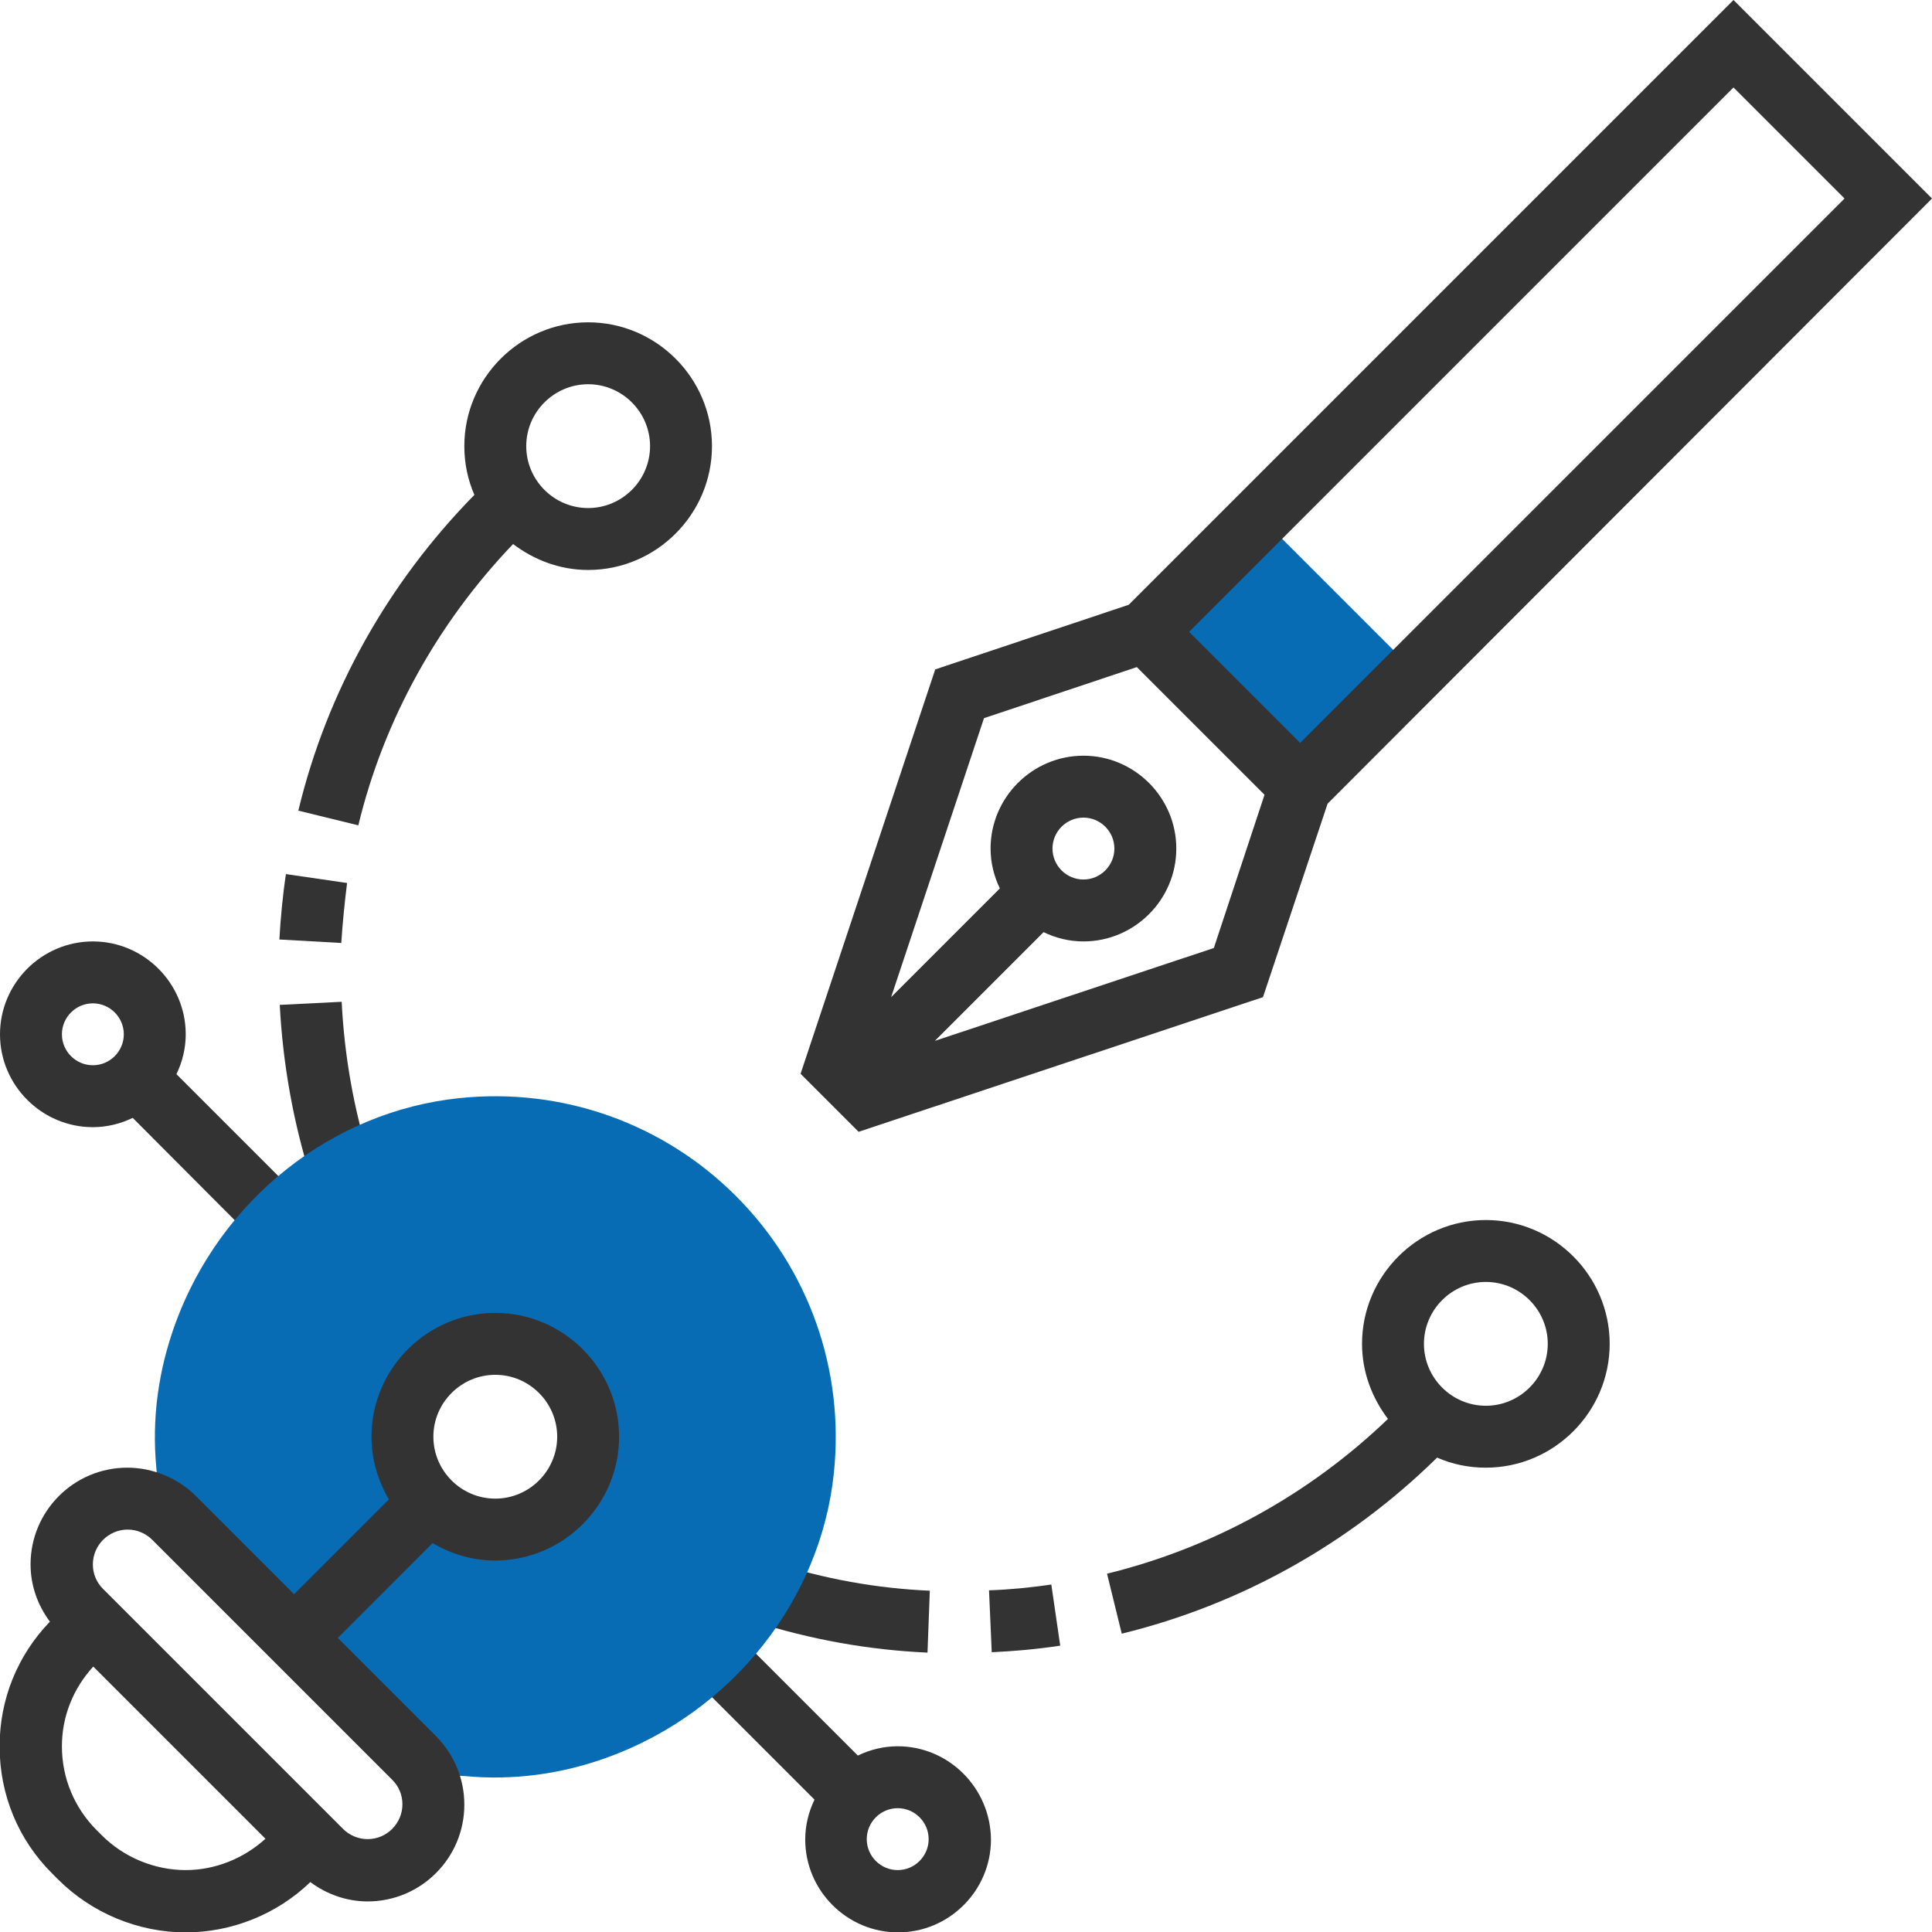
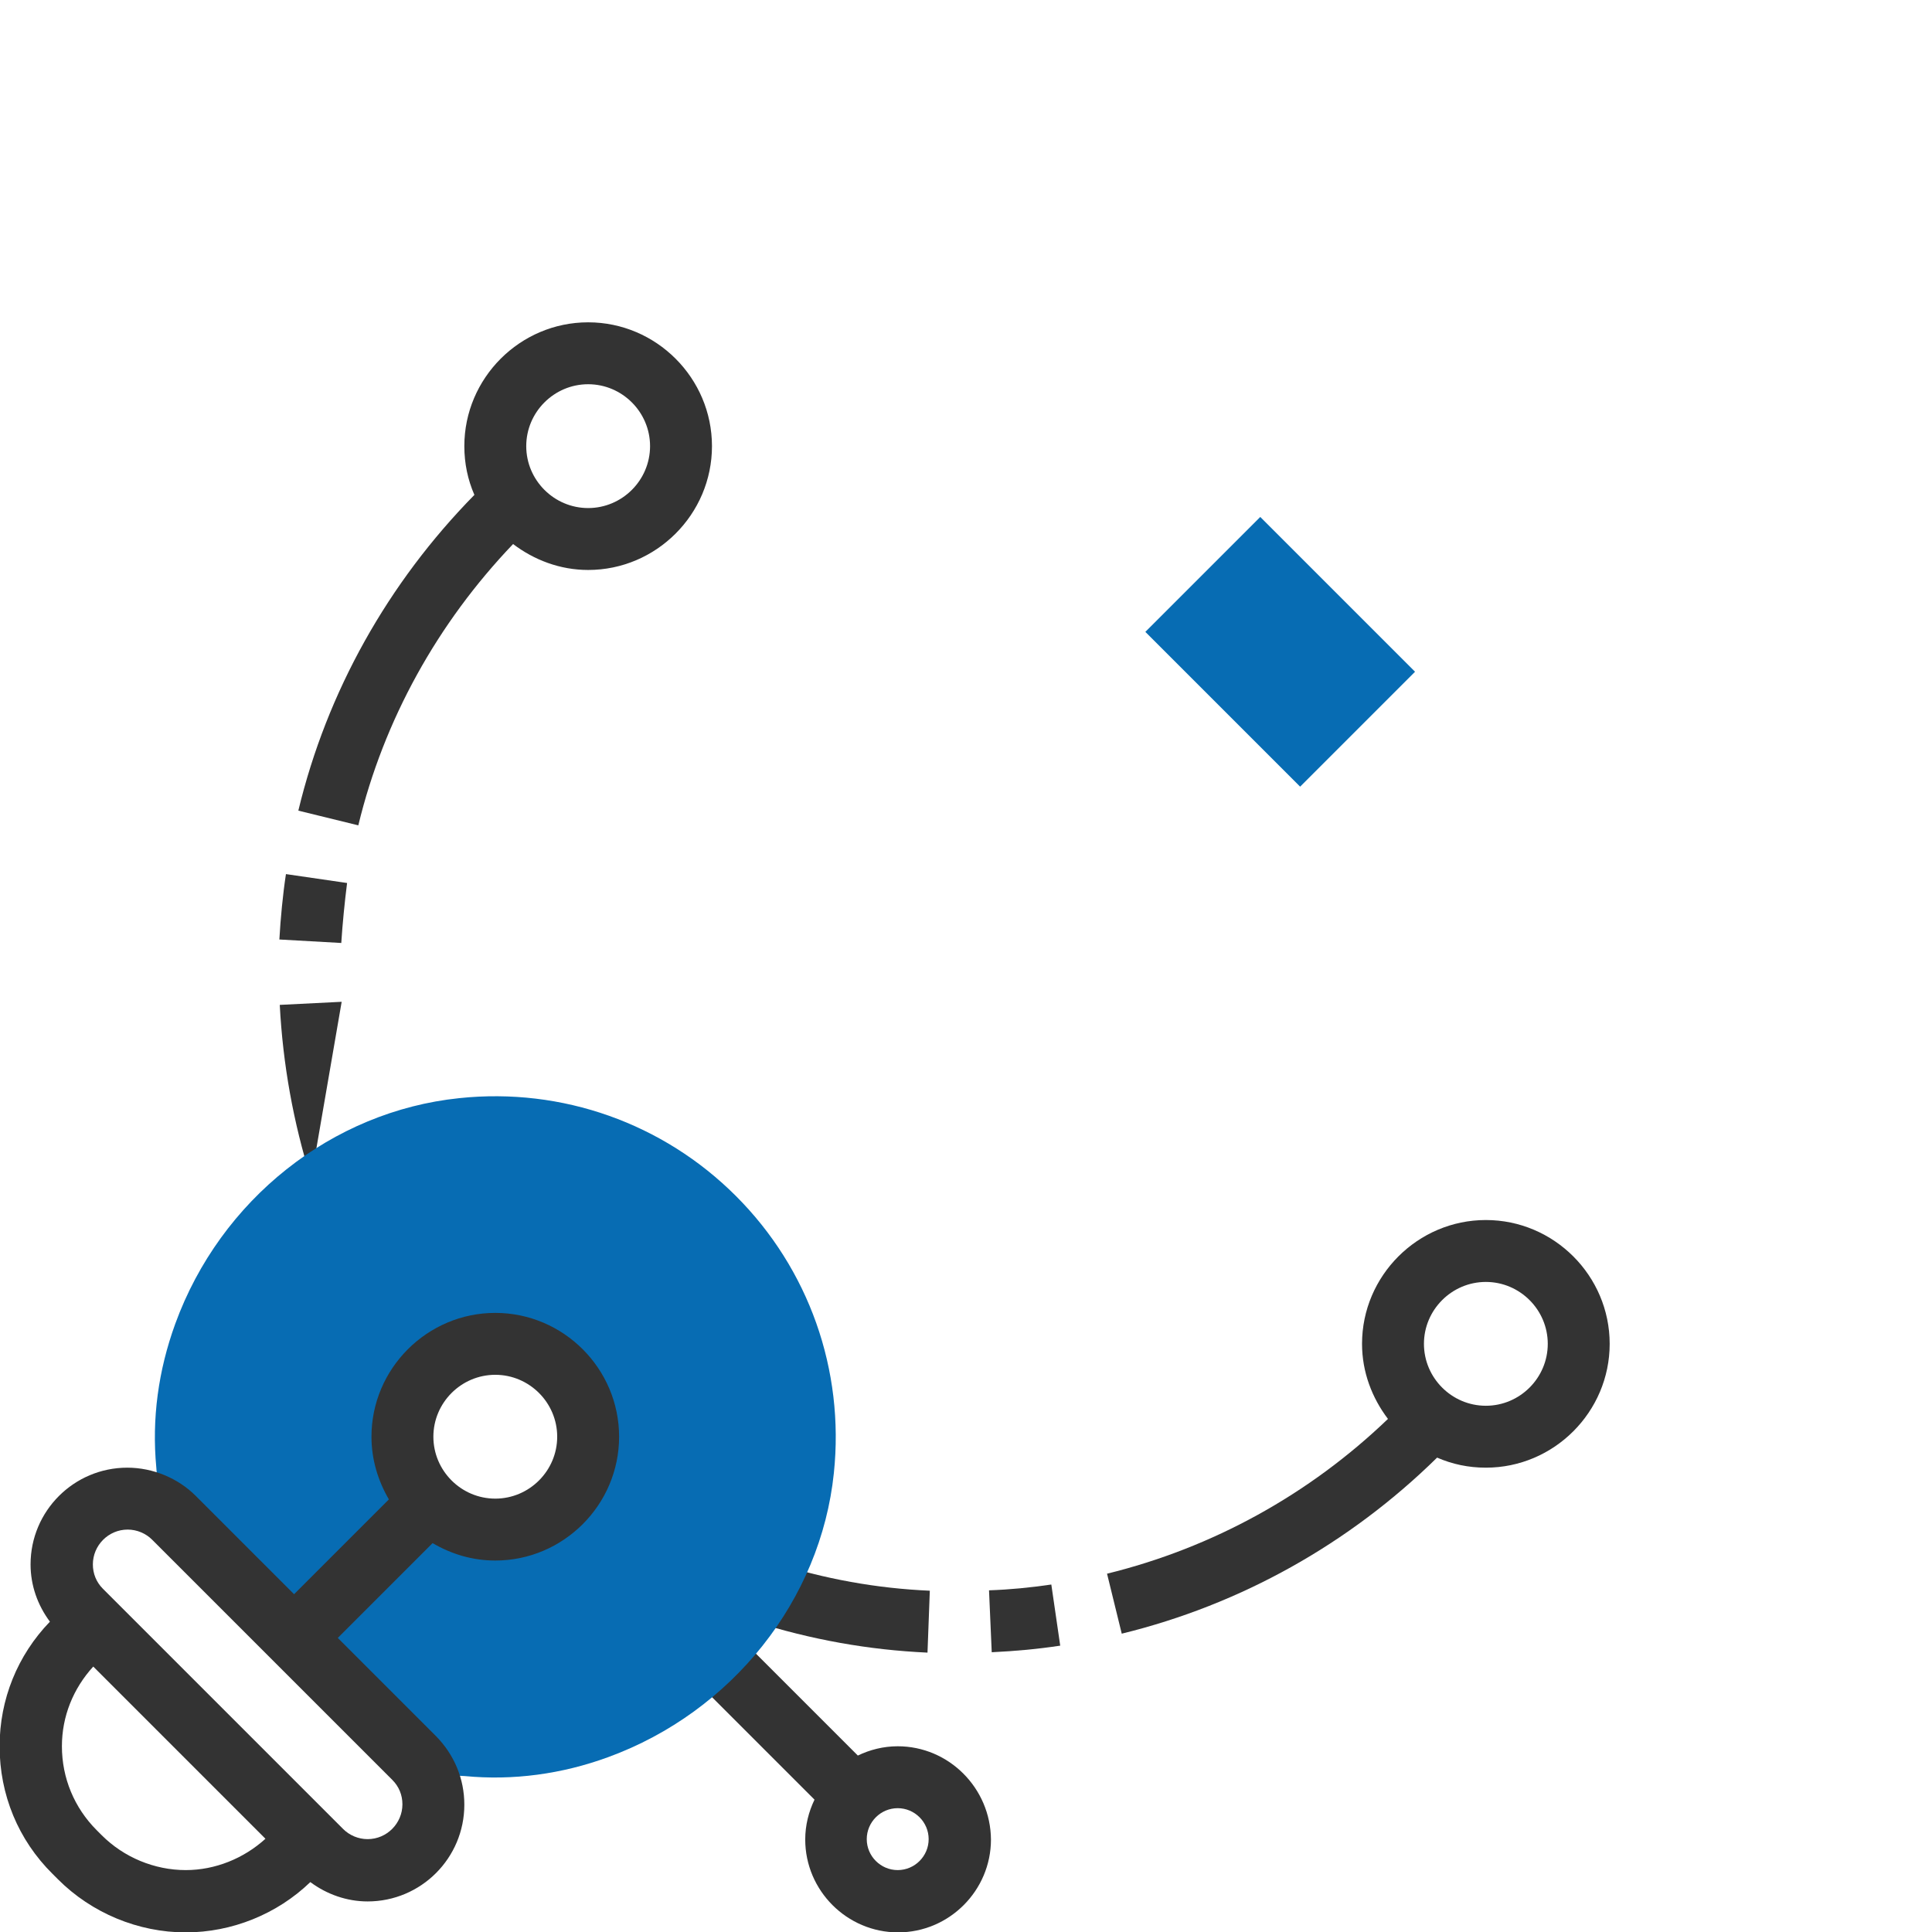
<svg xmlns="http://www.w3.org/2000/svg" id="Layer_1" x="0px" y="0px" viewBox="0 0 499.3 499.3" style="enable-background:new 0 0 499.3 499.3;" xml:space="preserve">
  <style type="text/css"> .st0{fill:#333333;} .st1{fill:#076CB3;} </style>
  <path class="st0" d="M232,451.3c-3.7,0-7.2,0.9-10.3,2.4L190,422l-11.3,11.3l31.8,31.8c-1.5,3.1-2.4,6.6-2.4,10.3 c0,13.2,10.8,24,24,24s24-10.8,24-24C256,462.1,245.2,451.3,232,451.3z M232,483.3c-4.4,0-8-3.6-8-8s3.6-8,8-8s8,3.6,8,8 C240,479.7,236.4,483.3,232,483.3z" />
-   <path class="st0" d="M77.4,309.4l-31.8-31.8c1.5-3.1,2.4-6.6,2.4-10.3c0-13.2-10.8-24-24-24s-24,10.8-24,24c0,13.2,10.8,24,24,24 c3.7,0,7.2-0.9,10.3-2.4L66,320.7L77.4,309.4z M24,275.3c-4.4,0-8-3.6-8-8s3.6-8,8-8s8,3.6,8,8C32,271.7,28.4,275.3,24,275.3z" />
  <path class="st0" d="M239.7,427.1c-15.2-0.7-29.9-3.3-45.1-8.1l4.8-15.3c13.8,4.4,27.2,6.8,40.9,7.4L239.7,427.1z" />
-   <path class="st0" d="M80.4,304.7c-4.6-14.6-7.3-29.7-8.1-45l16-0.8c0.7,13.9,3.1,27.7,7.3,41L80.4,304.7z" />
+   <path class="st0" d="M80.4,304.7c-4.6-14.6-7.3-29.7-8.1-45l16-0.8L80.4,304.7z" />
  <path class="st1" d="M190.2,309.1c-18.8-18.8-44.9-28.1-71.5-25.3C85.8,287.2,57,310,45.3,342.1c-4.4,12.1-6.1,24.6-4.9,37.2 c0.4,3.7-0.2,7.5-1.7,11.2l70.2,70.2c3.7-1.5,7.5-2,11.2-1.7c12.5,1.2,25.1-0.5,37.1-4.9c32-11.7,54.9-40.6,58.3-73.4 C218.3,354,209,327.9,190.2,309.1z M128,395.3c-13.3,0-24-10.7-24-24s10.7-24,24-24s24,10.7,24,24C152,384.6,141.3,395.3,128,395.3z " />
  <path class="st1" d="M296,163.3l29.7-29.7l40,40L336,203.3L296,163.3z" />
-   <path class="st0" d="M448,0L291.7,156.3l-50,16.7l-34.8,104.5l15,15l104.5-34.8l16.7-50L499.3,51.3L448,0z M313.7,245l-72.1,24 l28.1-28.1c3.1,1.5,6.6,2.4,10.3,2.4c13.2,0,24-10.8,24-24s-10.8-24-24-24s-24,10.8-24,24c0,3.7,0.9,7.2,2.4,10.3l-28.1,28.1 l24-72.1l39.5-13.2l33,33L313.7,245z M272,219.3c0-4.4,3.6-8,8-8s8,3.6,8,8s-3.6,8-8,8S272,223.7,272,219.3z M336,192l-28.7-28.7 L448,22.6l28.7,28.7L336,192z" />
  <path class="st0" d="M128,339.3c-17.6,0-32,14.4-32,32c0,5.9,1.7,11.4,4.5,16.2L76,412l-25.4-25.4c-4.6-4.6-11.1-7.3-17.7-7.3 c-13.8,0-25,11.2-25,25c0,5.4,1.8,10.5,5,14.8c-8.4,8.7-13,20.1-13,32.2c0,12.5,4.8,24.2,13.7,33l1.4,1.4c8.7,8.7,20.7,13.7,33,13.7 c11.9,0,23.6-4.7,32.2-13c4.3,3.2,9.5,5,14.8,5c13.8,0,25-11.2,25-25c0-6.7-2.6-12.9-7.3-17.7l-25.4-25.4l24.5-24.5 c4.8,2.8,10.2,4.5,16.2,4.5c17.6,0,32-14.4,32-32S145.6,339.3,128,339.3z M26.3,474.3L25,473c-5.8-5.8-9-13.5-9-21.7 c0-7.7,2.9-14.9,8.1-20.6l44.5,44.5c-5.6,5.1-13,8.1-20.6,8.1C39.9,483.3,32,480,26.3,474.3z M104,466.3c0,4.9-4,9-9,9 c-2.4,0-4.7-1-6.3-2.6l-62.1-62.1c-1.7-1.7-2.6-3.9-2.6-6.3c0-4.9,4-9,9-9c2.4,0,4.7,1,6.3,2.6l62.1,62.1 C103.1,461.7,104,463.9,104,466.3z M128,387.3c-8.8,0-16-7.2-16-16s7.2-16,16-16s16,7.2,16,16S136.8,387.3,128,387.3z" />
  <path class="st0" d="M384,315.3c-17.6,0-32,14.4-32,32c0,7.3,2.6,14,6.7,19.4c-20.3,19.5-45.3,33.3-72.6,40l3.8,15.5 c30.7-7.5,58.8-23.2,81.5-45.5c3.9,1.7,8.1,2.6,12.6,2.6c17.6,0,32-14.4,32-32S401.6,315.3,384,315.3z M384,363.3 c-8.8,0-16-7.2-16-16s7.2-16,16-16s16,7.2,16,16S392.8,363.3,384,363.3z" />
  <path class="st0" d="M256.3,427l-0.7-16c5.6-0.2,10.6-0.7,16.1-1.5l2.3,15.8C268,426.2,262.5,426.7,256.3,427z" />
  <path class="st0" d="M88.2,243.7l-16-0.9c0.3-5.4,0.9-11.7,1.7-16.9l15.8,2.3C89.1,232.9,88.5,238.9,88.2,243.7z" />
  <path class="st0" d="M152,83.3c-17.6,0-32,14.4-32,32c0,4.5,0.9,8.7,2.6,12.6c-22.3,22.7-38.1,50.8-45.5,81.6l15.5,3.8 c6.6-27.3,20.5-52.3,40-72.7c5.4,4.1,12.1,6.7,19.4,6.7c17.6,0,32-14.4,32-32S169.6,83.3,152,83.3z M152,131.3c-8.8,0-16-7.2-16-16 s7.2-16,16-16s16,7.2,16,16S160.8,131.3,152,131.3z" />
</svg>